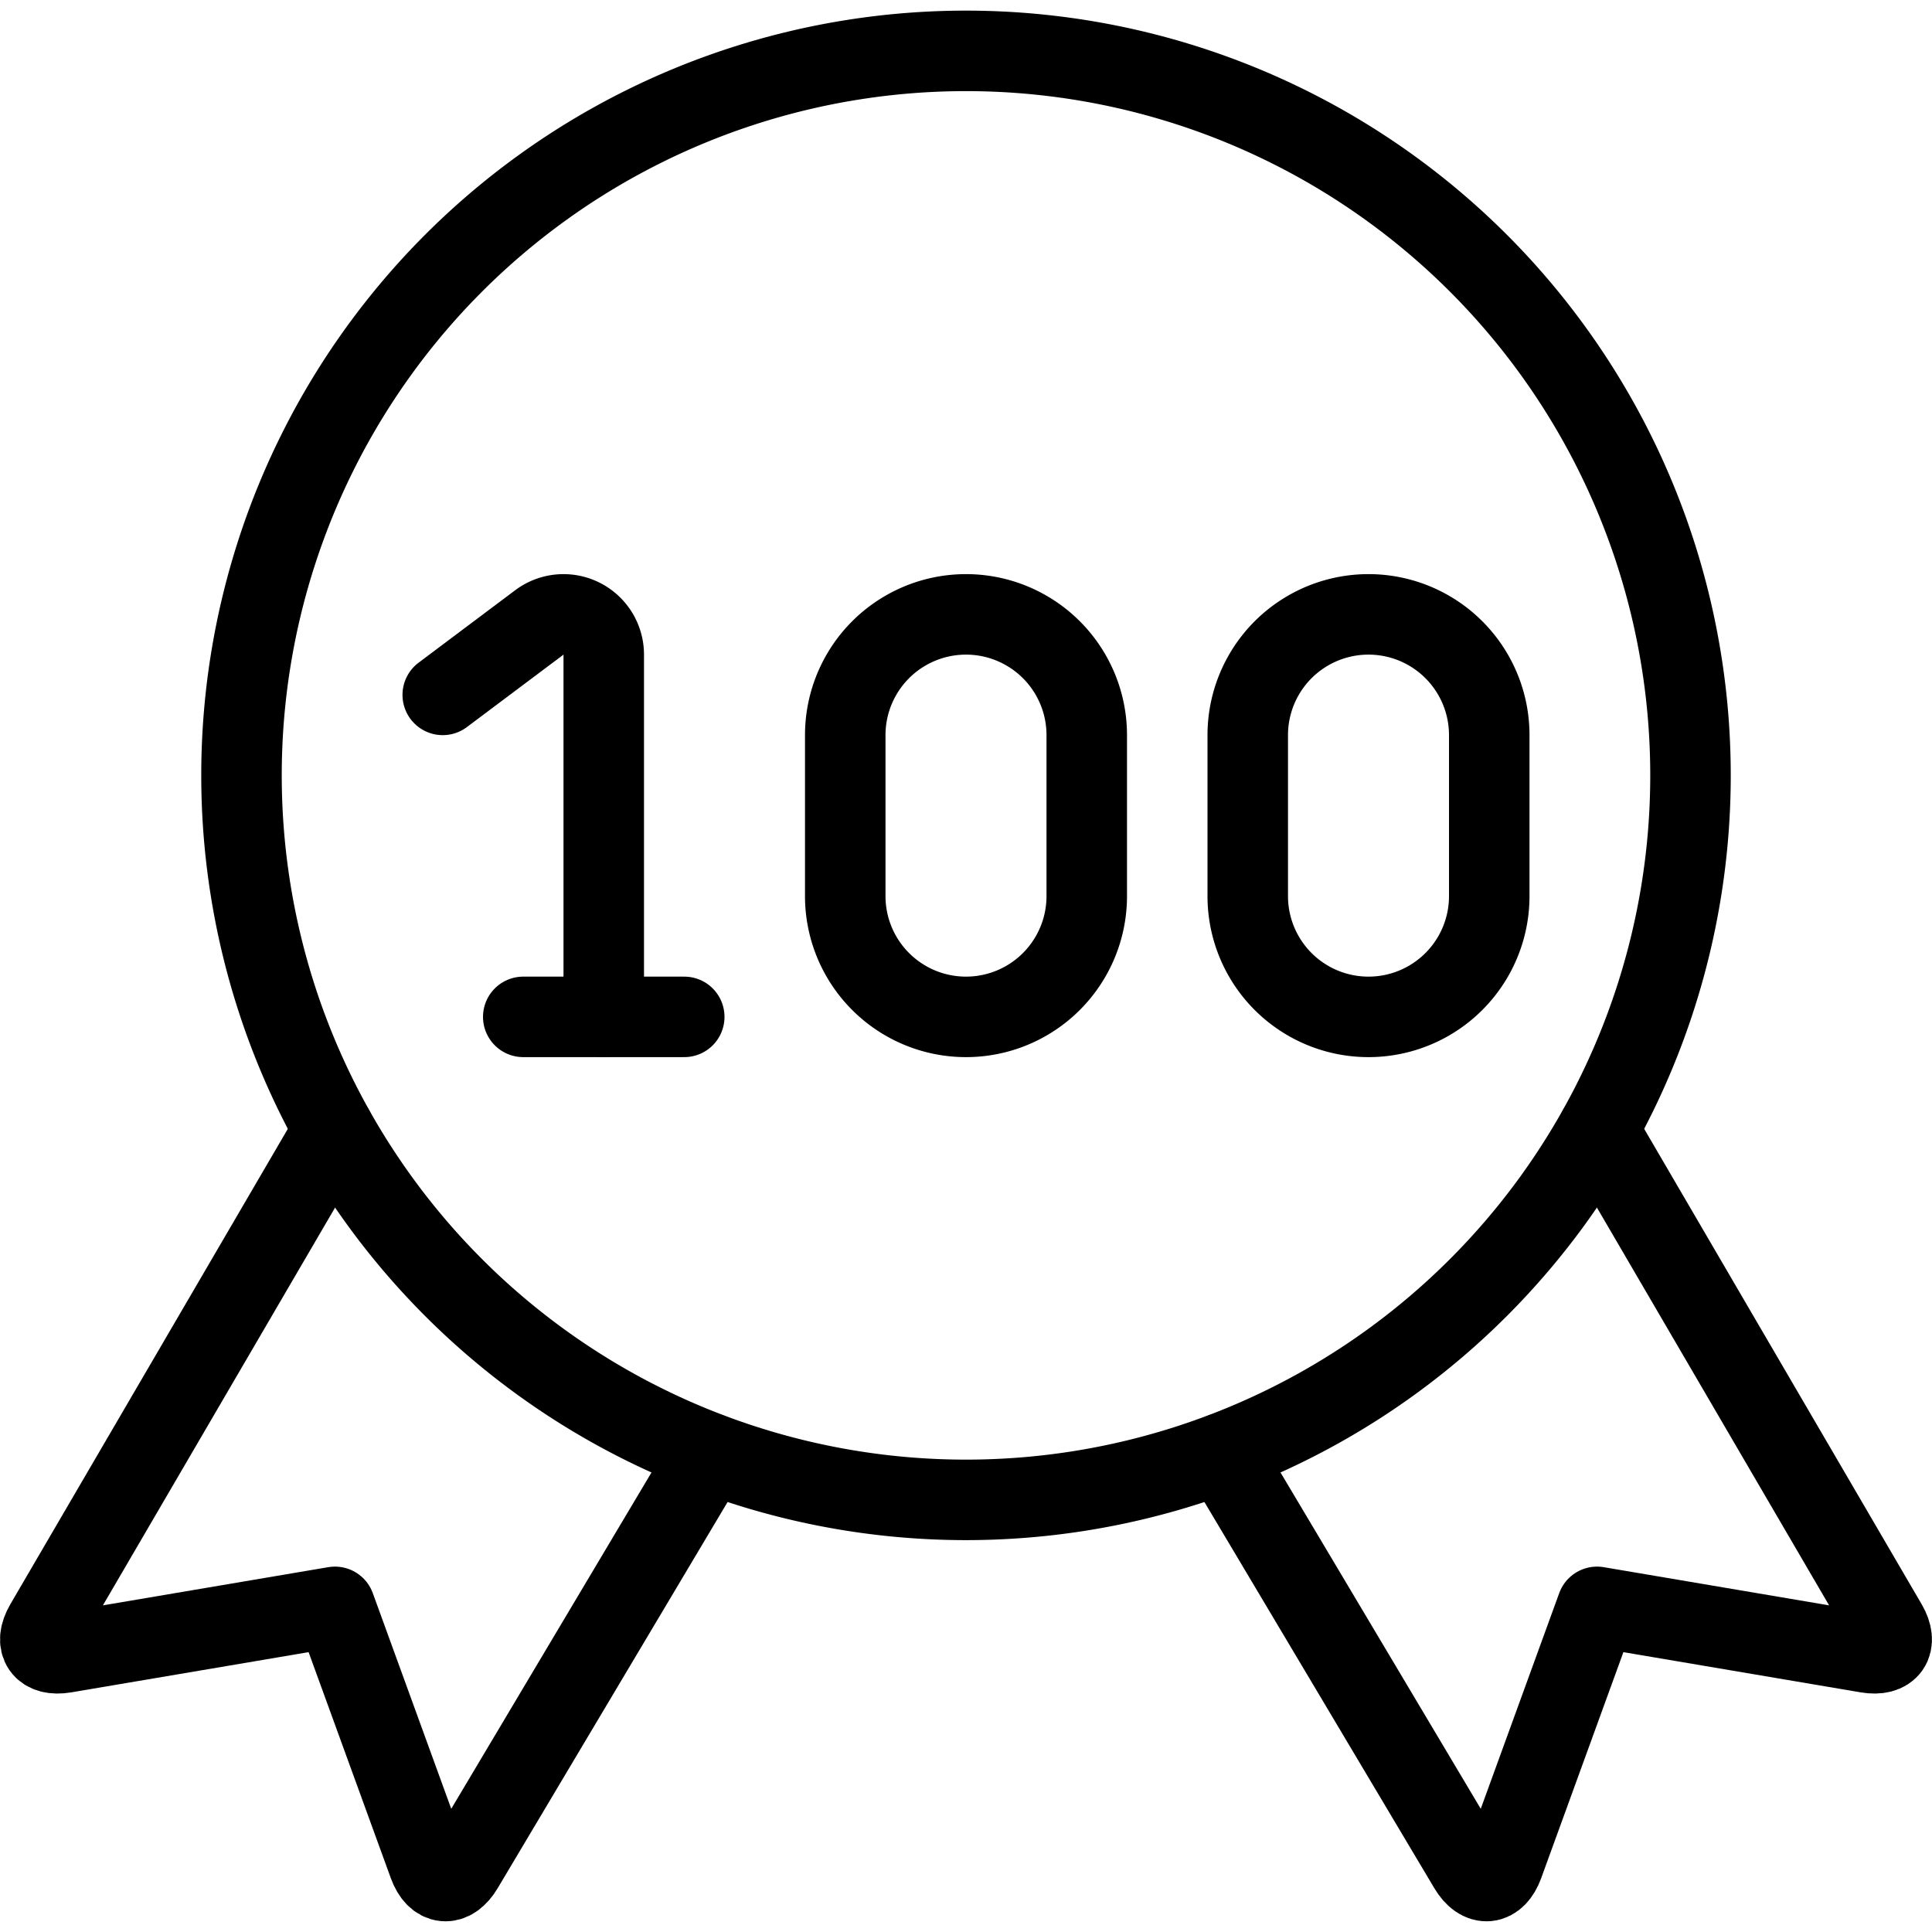
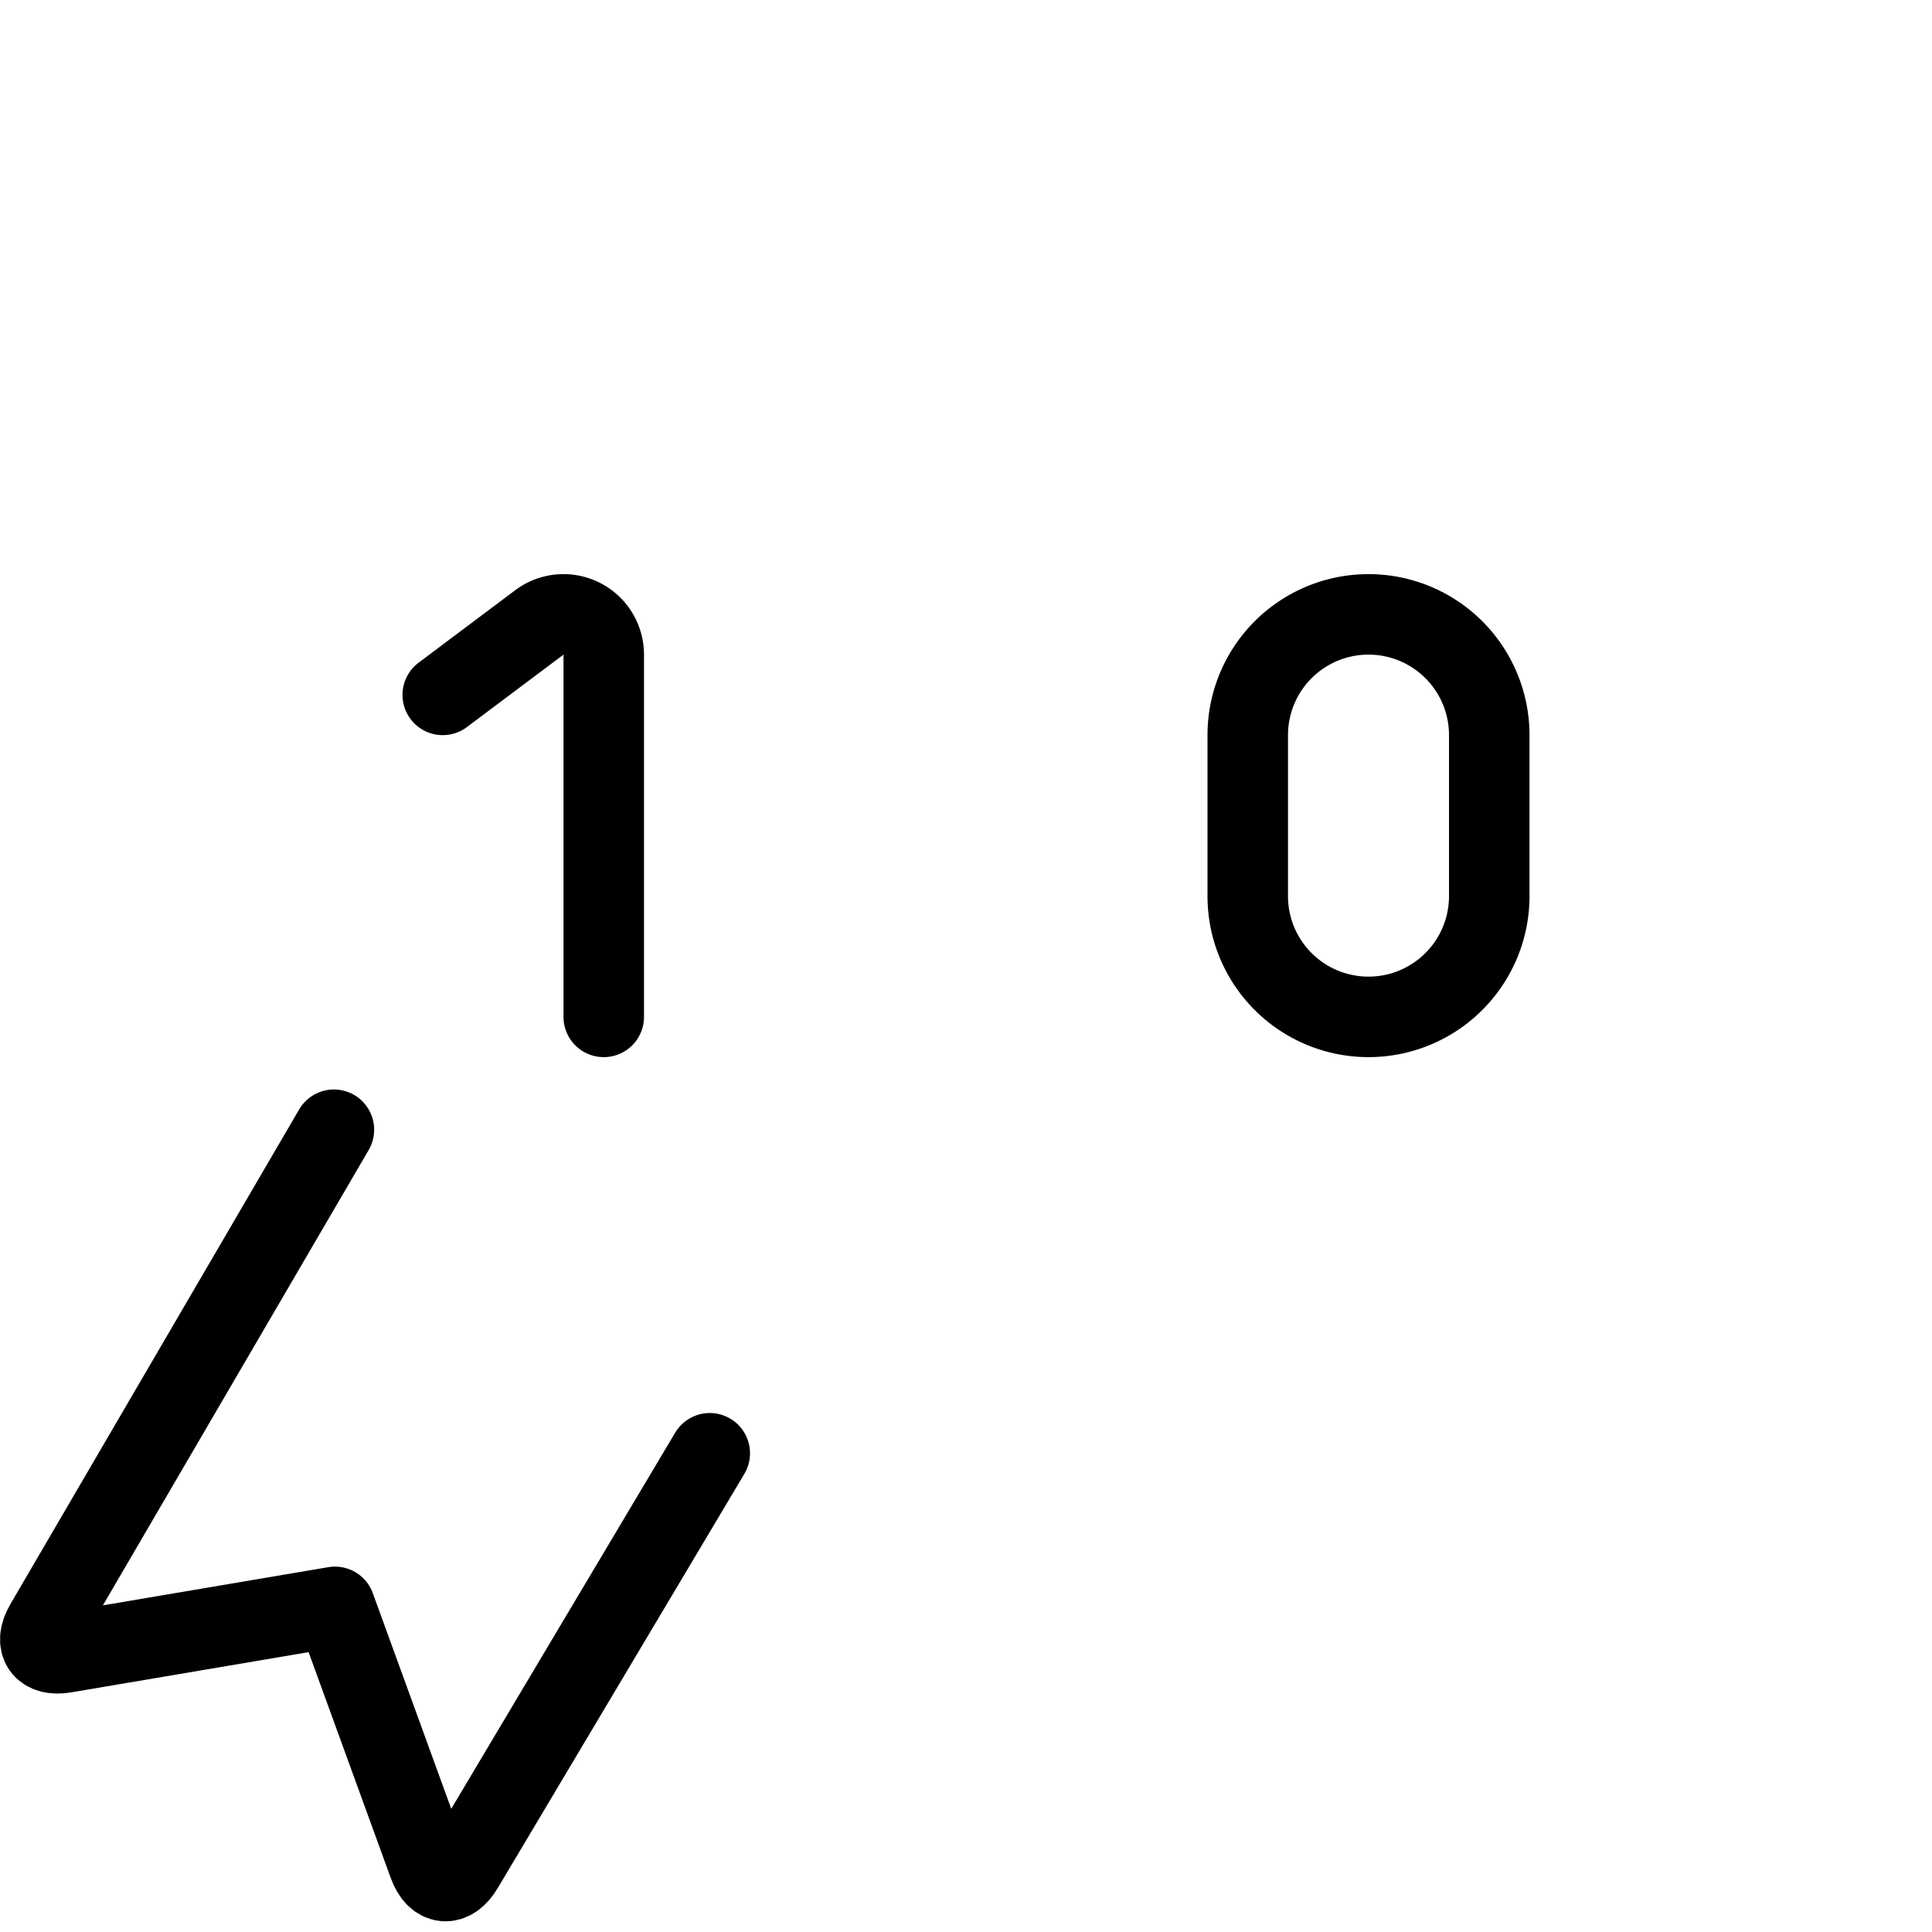
<svg xmlns="http://www.w3.org/2000/svg" viewBox="0 0 24 24">
  <g transform="matrix(1,0,0,1,0,0)">
    <path d="M7.5,12.632v-4.5a.5.5,0,0,0-.8-.4l-1.2.9" fill="none" stroke="#000000" stroke-linecap="round" stroke-linejoin="round" />
-     <path d="M6.5 12.632L8.5 12.632" fill="none" stroke="#000000" stroke-linecap="round" stroke-linejoin="round" />
-     <path d="M13.5,11.132a1.5,1.5,0,0,1-3,0v-2a1.5,1.5,0,1,1,3,0Z" fill="none" stroke="#000000" stroke-linecap="round" stroke-linejoin="round" />
    <path d="M18.5,11.132a1.5,1.5,0,0,1-3,0v-2a1.5,1.5,0,1,1,3,0Z" fill="none" stroke="#000000" stroke-linecap="round" stroke-linejoin="round" />
    <path d="M4.148,14.034.56,20.181c-.138.238-.028.395.243.349l3.358-.569,1.164,3.2c.094.258.286.277.427.04l3.065-5.148" fill="none" stroke="#000000" stroke-linecap="round" stroke-linejoin="round" />
-     <path d="M19.852,14.034l3.588,6.147c.138.238.028.395-.243.349l-3.358-.569-1.164,3.2c-.094.258-.286.277-.427.04l-3.065-5.148" fill="none" stroke="#000000" stroke-linecap="round" stroke-linejoin="round" />
-     <path d="M3.000 9.632 A9.000 9.000 0 1 0 21.000 9.632 A9.000 9.000 0 1 0 3.000 9.632 Z" fill="none" stroke="#000000" stroke-linecap="round" stroke-linejoin="round" />
  </g>
</svg>